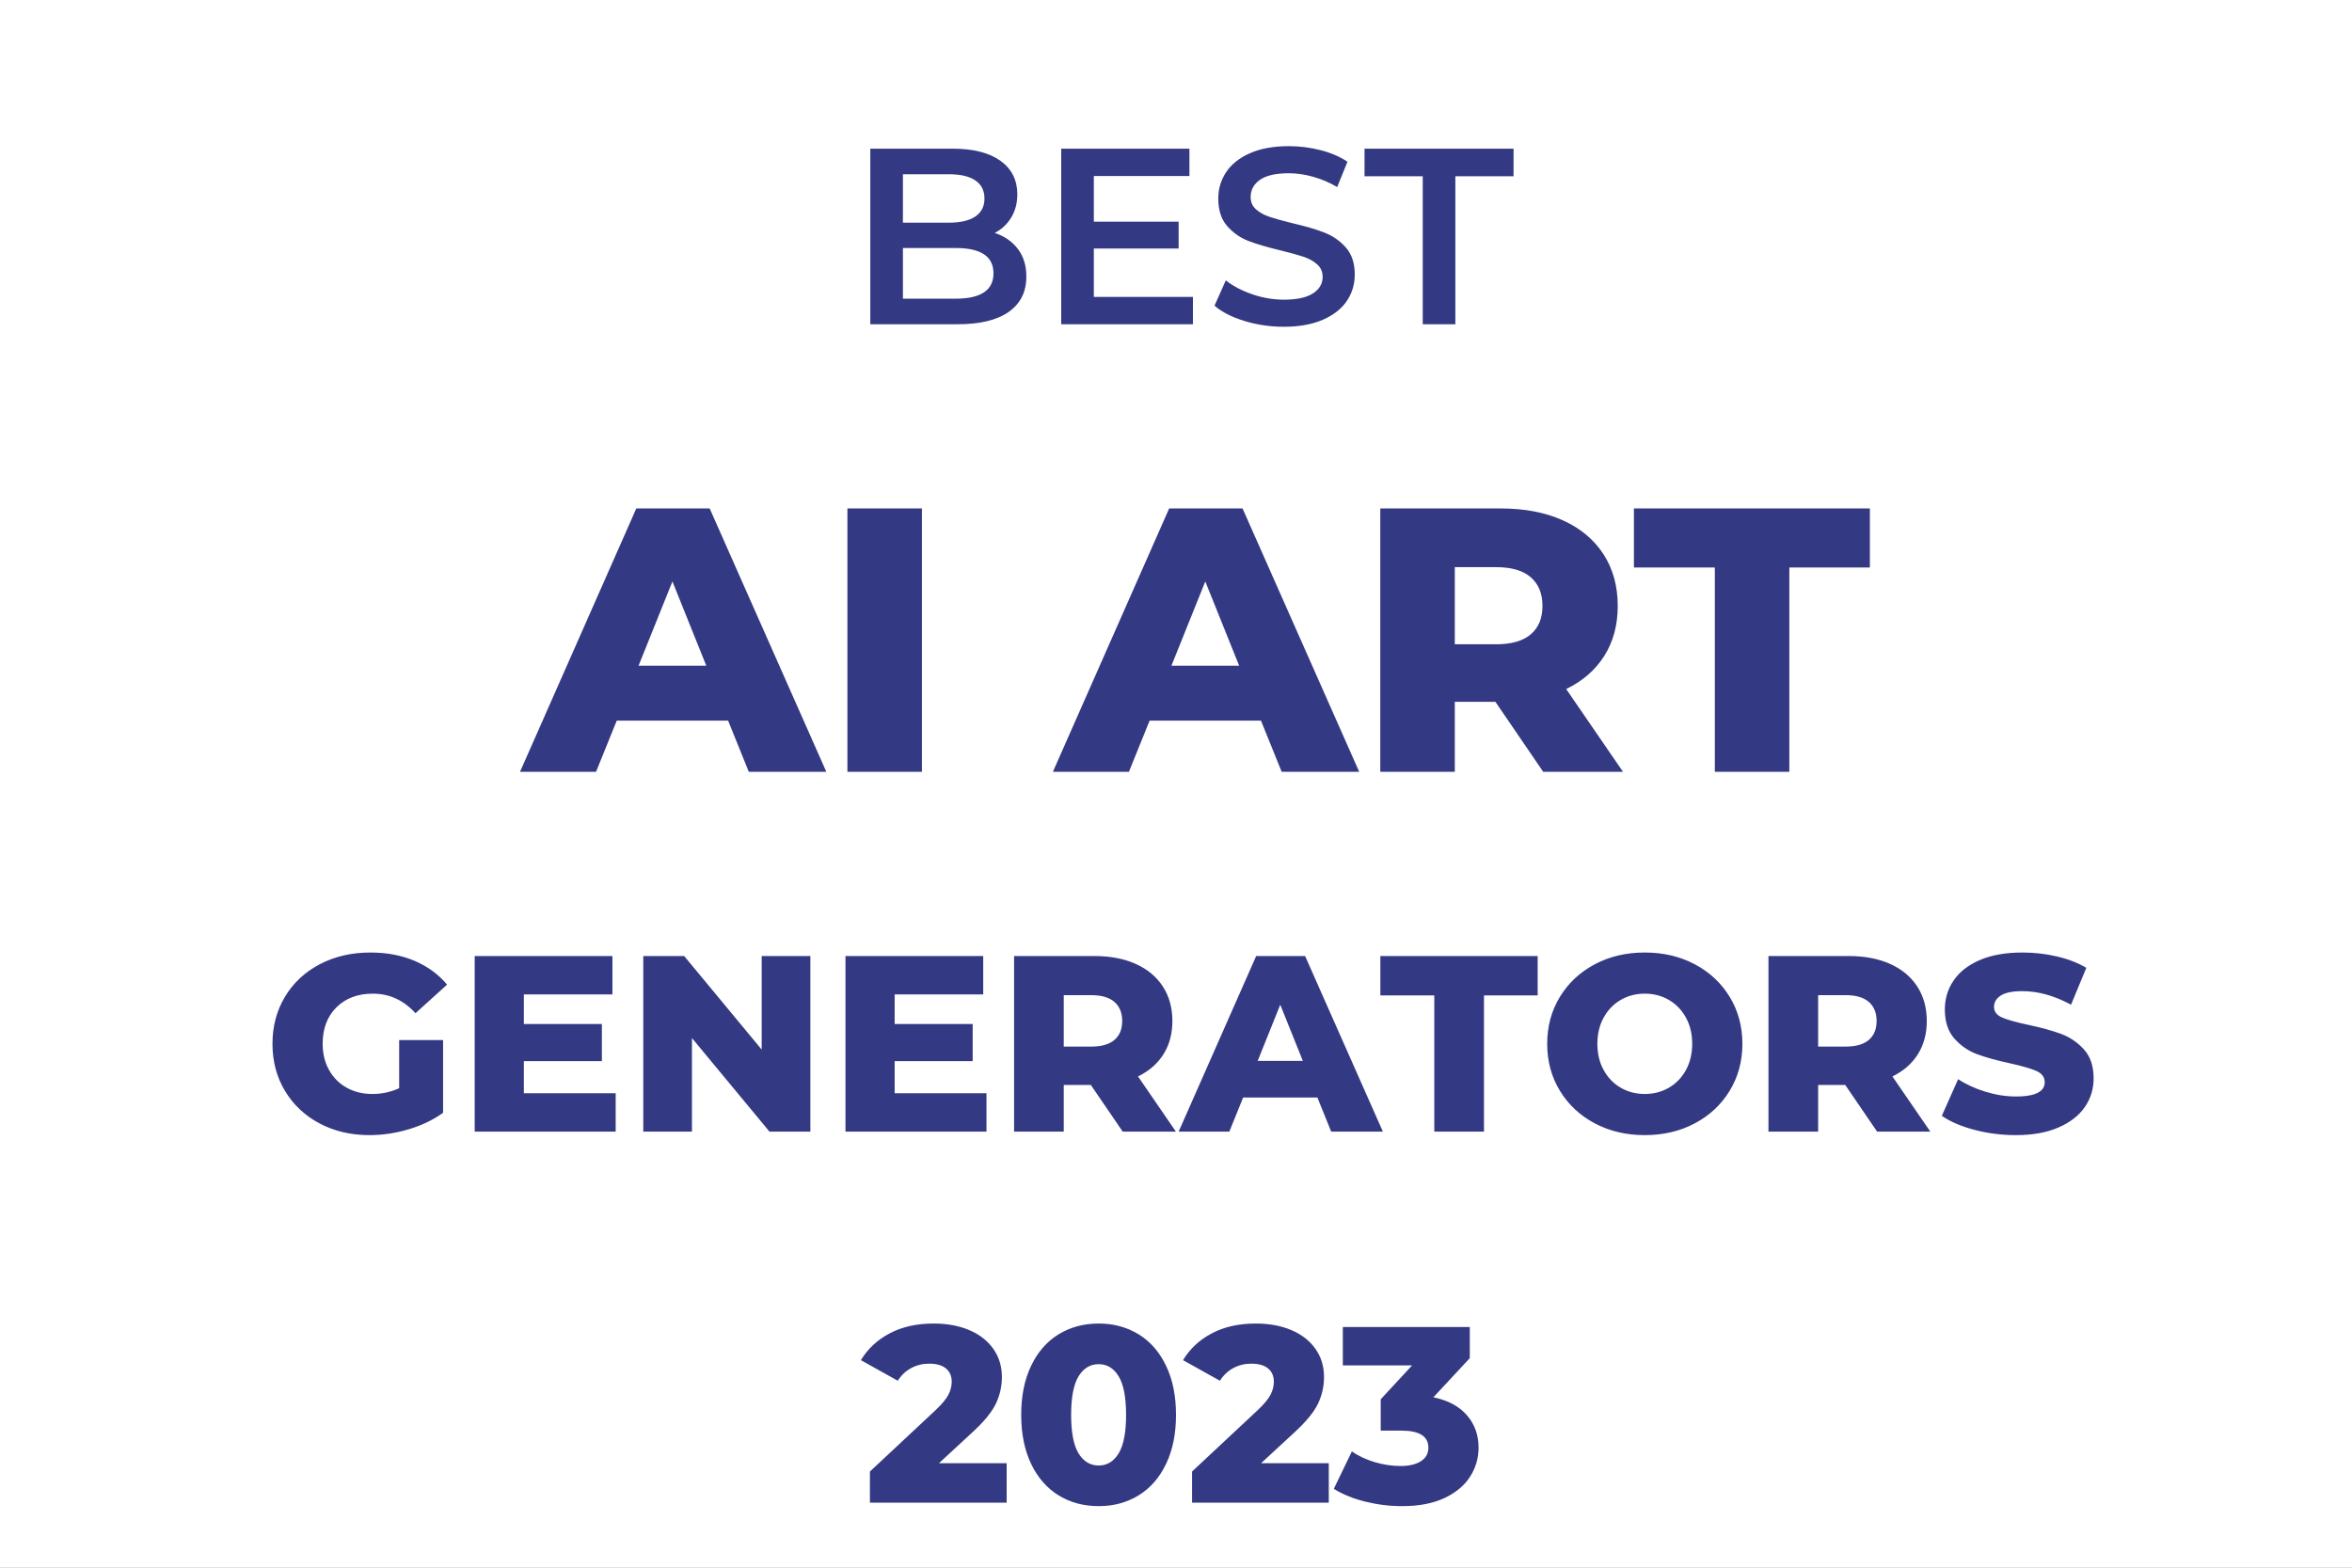
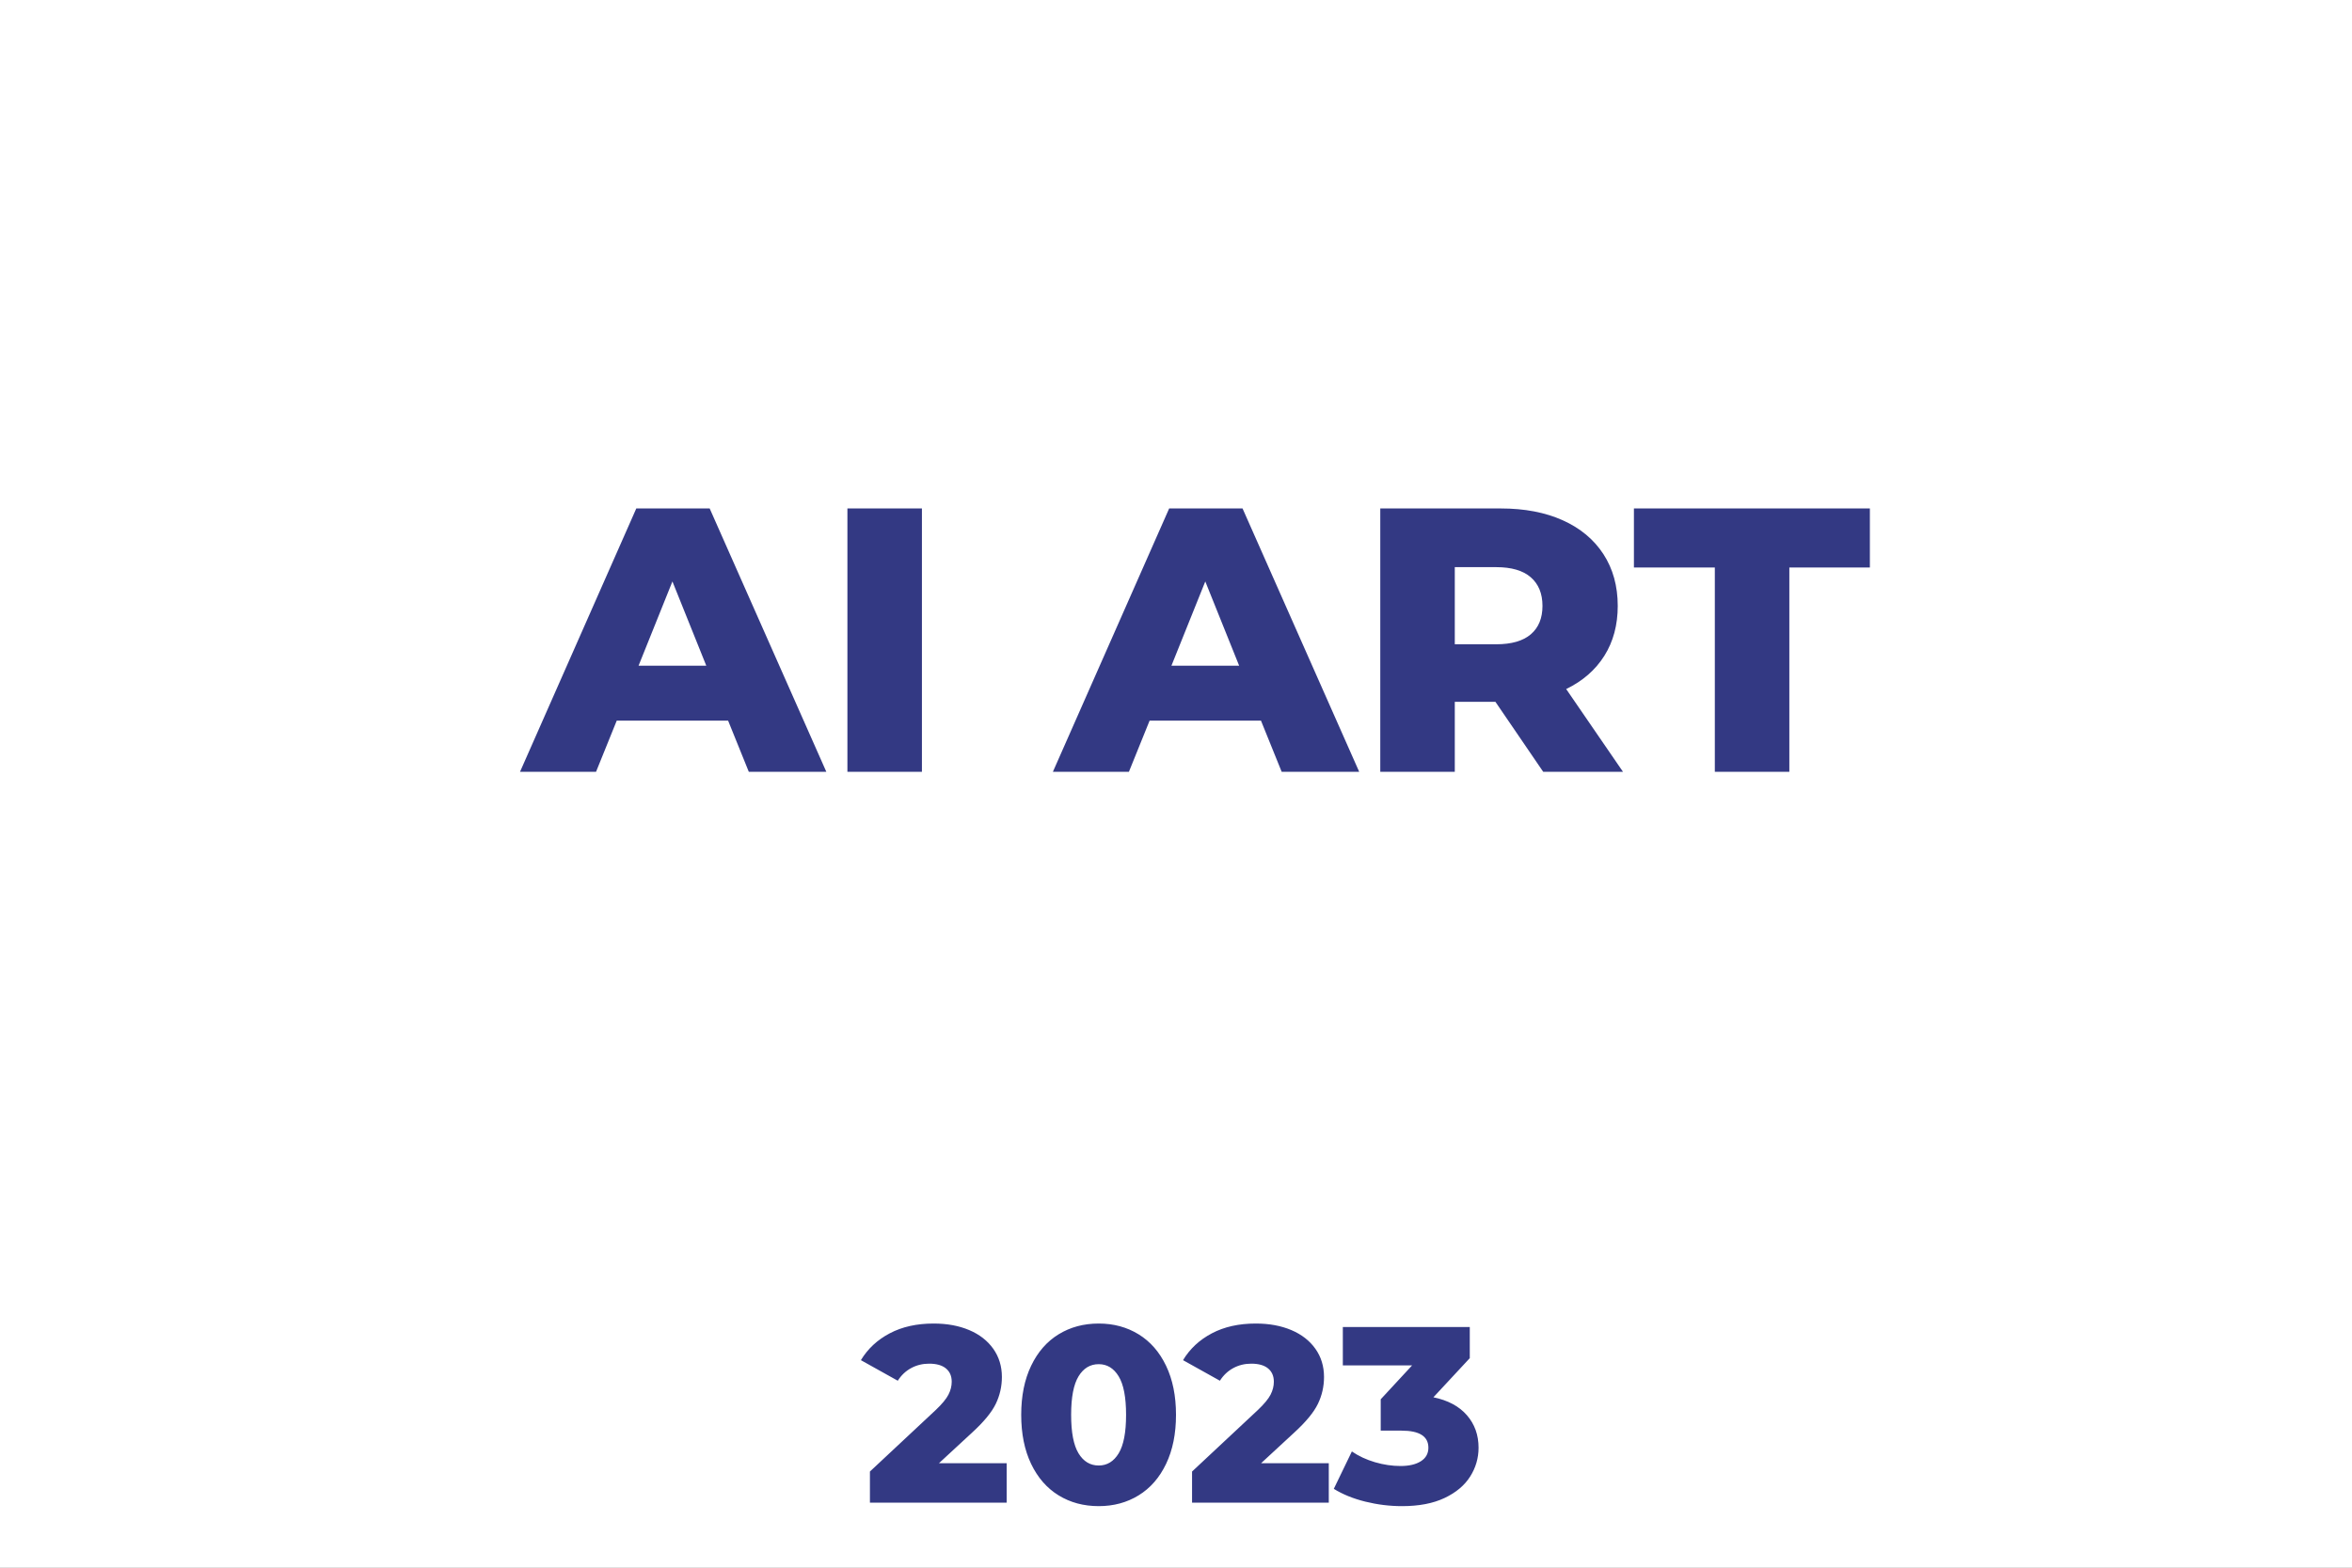
<svg xmlns="http://www.w3.org/2000/svg" xmlns:xlink="http://www.w3.org/1999/xlink" width="900px" height="600px" viewBox="0 0 900 600" version="1.1">
  <rect x="0" y="0" width="900" height="600" fill="#808080" stroke="none" />
  <defs>
    <rect width="900" height="600" id="artboard_1" />
    <clipPath id="clip_1">
      <use xlink:href="#artboard_1" clip-rule="evenodd" />
    </clipPath>
  </defs>
  <g id="FreeTiers-Post-Featured-Image" clip-path="url(#clip_1)">
    <use xlink:href="#artboard_1" stroke="none" fill="#FFFFFF" />
    <g id="BEST" fill="#333983" transform="translate(324 32)" artboard="93950ab1-3b2d-4582-88a9-84beb6099d32">
-       <path d="M167.232 93.06Q159.456 93.06 152.208 90.852Q144.96 88.644 140.736 84.996L145.056 75.3Q149.184 78.564 155.184 80.628Q161.184 82.692 167.232 82.692Q174.72 82.692 178.416 80.292Q182.112 77.892 182.112 73.956Q182.112 71.076 180.048 69.204Q177.984 67.332 174.816 66.276Q171.648 65.22 166.176 63.876Q158.496 62.052 153.744 60.228Q148.992 58.404 145.584 54.516Q142.176 50.628 142.176 44.004Q142.176 38.436 145.2 33.876Q148.224 29.316 154.32 26.628Q160.416 23.94 169.248 23.94Q175.392 23.94 181.344 25.476Q187.296 27.012 191.616 29.892L187.68 39.588Q183.264 36.996 178.464 35.652Q173.664 34.308 169.152 34.308Q161.76 34.308 158.16 36.804Q154.56 39.3 154.56 43.428Q154.56 46.308 156.624 48.132Q158.688 49.956 161.856 51.012Q165.024 52.068 170.496 53.412Q177.984 55.14 182.784 57.012Q187.584 58.884 190.992 62.724Q194.4 66.564 194.4 73.092Q194.4 78.66 191.376 83.172Q188.352 87.684 182.208 90.372Q176.064 93.06 167.232 93.06ZM65.472 63.252Q62.208 58.98 56.64 57.156Q60.672 55.044 62.976 51.204Q65.28 47.364 65.28 42.372Q65.28 34.212 58.848 29.556Q52.416 24.9 40.512 24.9L9.024 24.9L9.024 92.1L42.432 92.1Q55.296 92.1 62.016 87.348Q68.736 82.596 68.736 73.86Q68.736 67.524 65.472 63.252ZM132.48 92.1L132.48 81.636L94.56 81.636L94.56 63.108L127.008 63.108L127.008 52.836L94.56 52.836L94.56 35.364L131.136 35.364L131.136 24.9L82.08 24.9L82.08 92.1L132.48 92.1ZM198.144 35.46L220.416 35.46L220.416 92.1L232.896 92.1L232.896 35.46L255.168 35.46L255.168 24.9L198.144 24.9L198.144 35.46ZM21.504 53.22L21.504 34.692L39.168 34.692Q45.696 34.692 49.2 37.044Q52.704 39.396 52.704 44.004Q52.704 48.516 49.2 50.868Q45.696 53.22 39.168 53.22L21.504 53.22ZM56.16 72.612Q56.16 82.308 41.664 82.308L21.504 82.308L21.504 62.916L41.664 62.916Q56.16 62.916 56.16 72.612Z" />
-     </g>
+       </g>
    <g id="AI-ART" fill="#333983" transform="translate(201 157)" artboard="304ed8fb-54ad-471c-b6f4-a02fb356b4e0">
      <path d="M77.616 118.816L34.992 118.816L27.072 138.4L-2.016 138.4L42.48 37.6L70.56 37.6L115.2 138.4L85.536 138.4L77.616 118.816ZM123.264 37.6L151.776 37.6L151.776 138.4L123.264 138.4L123.264 37.6ZM230.976 138.4L238.896 118.816L281.52 118.816L289.44 138.4L319.104 138.4L274.464 37.6L246.384 37.6L201.888 138.4L230.976 138.4ZM371.232 111.616L355.68 111.616L355.68 138.4L327.168 138.4L327.168 37.6L373.248 37.6Q386.928 37.6 397.008 42.136Q407.088 46.672 412.56 55.096Q418.032 63.52 418.032 74.896Q418.032 85.84 412.92 93.976Q407.808 102.112 398.304 106.72L420.048 138.4L389.52 138.4L371.232 111.616ZM424.224 60.208L455.184 60.208L455.184 138.4L483.696 138.4L483.696 60.208L514.512 60.208L514.512 37.6L424.224 37.6L424.224 60.208ZM389.232 74.896Q389.232 67.84 384.768 63.952Q380.304 60.064 371.52 60.064L355.68 60.064L355.68 89.584L371.52 89.584Q380.304 89.584 384.768 85.768Q389.232 81.952 389.232 74.896ZM69.264 97.792L56.304 65.536L43.344 97.792L69.264 97.792ZM260.208 65.536L273.168 97.792L247.248 97.792L260.208 65.536Z" />
    </g>
    <g id="2023" fill="#333983" transform="translate(330 483)" artboard="d594c640-cf96-4c5b-83ee-8a8809e40bb9">
      <path d="M55.2 92.1L55.2 77.028L29.28 77.028L41.952 65.316Q48.672 59.172 51.024 54.324Q53.376 49.476 53.376 44.004Q53.376 37.86 50.064 33.204Q46.752 28.548 40.848 26.052Q34.944 23.556 27.264 23.556Q17.568 23.556 10.464 27.3Q3.36 31.044 -0.576 37.572L13.536 45.444Q15.552 42.276 18.672 40.596Q21.792 38.916 25.536 38.916Q29.76 38.916 31.968 40.74Q34.176 42.564 34.176 45.828Q34.176 48.324 32.928 50.772Q31.68 53.22 28.032 56.676L2.88 80.196L2.88 92.1L55.2 92.1ZM75.072 89.316Q81.792 93.444 90.432 93.444Q98.976 93.444 105.696 89.316Q112.416 85.188 116.208 77.268Q120 69.348 120 58.5Q120 47.652 116.208 39.732Q112.416 31.812 105.696 27.684Q98.976 23.556 90.432 23.556Q81.792 23.556 75.072 27.684Q68.352 31.812 64.56 39.732Q60.768 47.652 60.768 58.5Q60.768 69.348 64.56 77.268Q68.352 85.188 75.072 89.316ZM178.464 77.028L178.464 92.1L126.144 92.1L126.144 80.196L151.296 56.676Q154.944 53.22 156.192 50.772Q157.44 48.324 157.44 45.828Q157.44 42.564 155.232 40.74Q153.024 38.916 148.8 38.916Q145.056 38.916 141.936 40.596Q138.816 42.276 136.8 45.444L122.688 37.572Q126.624 31.044 133.728 27.3Q140.832 23.556 150.528 23.556Q158.208 23.556 164.112 26.052Q170.016 28.548 173.328 33.204Q176.64 37.86 176.64 44.004Q176.64 49.476 174.288 54.324Q171.936 59.172 165.216 65.316L152.544 77.028L178.464 77.028ZM231.312 58.644Q226.848 53.508 218.496 51.78L232.416 36.804L232.416 24.9L183.84 24.9L183.84 39.588L210.336 39.588L198.336 52.548L198.336 64.548L206.304 64.548Q216.576 64.548 216.576 71.076Q216.576 74.436 213.696 76.26Q210.816 78.084 205.92 78.084Q201.12 78.084 196.176 76.644Q191.232 75.204 187.296 72.516L180.384 86.82Q185.472 89.988 192.432 91.716Q199.392 93.444 206.496 93.444Q216.192 93.444 222.768 90.324Q229.344 87.204 232.56 82.116Q235.776 77.028 235.776 71.076Q235.776 63.78 231.312 58.644ZM98.064 73.236Q95.232 77.892 90.432 77.892Q85.536 77.892 82.704 73.236Q79.872 68.58 79.872 58.5Q79.872 48.42 82.704 43.764Q85.536 39.108 90.432 39.108Q95.232 39.108 98.064 43.764Q100.896 48.42 100.896 58.5Q100.896 68.58 98.064 73.236Z" />
    </g>
    <g id="GENERATORS" fill="#333983" transform="translate(101 341)" artboard="57b4c24f-569e-4e84-b4ff-a1a411a99767">
-       <path d="M68.544 57.06L51.744 57.06L51.744 75.492Q46.944 77.7 41.472 77.7Q35.904 77.7 31.584 75.252Q27.264 72.804 24.864 68.436Q22.464 64.068 22.464 58.5Q22.464 49.764 27.744 44.532Q33.024 39.3 41.664 39.3Q51.168 39.3 57.984 46.788L70.08 35.844Q65.088 29.892 57.6 26.724Q50.112 23.556 40.704 23.556Q29.952 23.556 21.408 28.02Q12.864 32.484 8.064 40.452Q3.264 48.42 3.264 58.5Q3.264 68.58 8.064 76.548Q12.864 84.516 21.312 88.98Q29.76 93.444 40.32 93.444Q47.808 93.444 55.296 91.236Q62.784 89.028 68.544 84.9L68.544 57.06ZM509.232 88.932Q517.728 93.444 528.384 93.444Q539.04 93.444 547.536 88.932Q556.032 84.42 560.88 76.452Q565.728 68.484 565.728 58.5Q565.728 48.516 560.88 40.548Q556.032 32.58 547.536 28.068Q539.04 23.556 528.384 23.556Q517.728 23.556 509.232 28.068Q500.736 32.58 495.888 40.548Q491.04 48.516 491.04 58.5Q491.04 68.484 495.888 76.452Q500.736 84.42 509.232 88.932ZM654.528 91.428Q662.208 93.444 670.368 93.444Q679.968 93.444 686.688 90.516Q693.408 87.588 696.768 82.692Q700.128 77.796 700.128 71.748Q700.128 64.74 696.432 60.66Q692.736 56.58 687.696 54.708Q682.656 52.836 674.976 51.204Q668.16 49.764 665.088 48.42Q662.016 47.076 662.016 44.388Q662.016 41.7 664.608 40.02Q667.2 38.34 672.864 38.34Q681.888 38.34 691.488 43.524L697.344 29.412Q692.448 26.532 686.016 25.044Q679.584 23.556 672.96 23.556Q663.264 23.556 656.592 26.436Q649.92 29.316 646.56 34.26Q643.2 39.204 643.2 45.348Q643.2 52.356 646.848 56.484Q650.496 60.612 655.584 62.484Q660.672 64.356 668.256 65.988Q675.168 67.524 678.288 68.916Q681.408 70.308 681.408 73.188Q681.408 74.282 680.97 75.158Q679.219 78.66 670.464 78.66Q664.704 78.66 658.752 76.836Q652.8 75.012 648.288 72.036L642.048 86.052Q646.848 89.412 654.528 91.428ZM134.592 92.1L134.592 77.412L99.456 77.412L99.456 65.124L129.312 65.124L129.312 50.916L99.456 50.916L99.456 39.588L133.344 39.588L133.344 24.9L80.64 24.9L80.64 92.1L134.592 92.1ZM209.088 92.1L193.44 92.1L163.776 56.292L163.776 92.1L145.152 92.1L145.152 24.9L160.8 24.9L190.464 60.708L190.464 24.9L209.088 24.9L209.088 92.1ZM276.48 92.1L276.48 77.412L241.344 77.412L241.344 65.124L271.2 65.124L271.2 50.916L241.344 50.916L241.344 39.588L275.232 39.588L275.232 24.9L222.528 24.9L222.528 92.1L276.48 92.1ZM316.416 74.244L306.048 74.244L306.048 92.1L287.04 92.1L287.04 24.9L317.76 24.9Q326.88 24.9 333.6 27.924Q340.32 30.948 343.968 36.564Q347.616 42.18 347.616 49.764Q347.616 57.06 344.208 62.484Q340.8 67.908 334.464 70.98L348.96 92.1L328.608 92.1L316.416 74.244ZM374.688 79.044L403.104 79.044L408.384 92.1L428.16 92.1L398.4 24.9L379.68 24.9L350.016 92.1L369.408 92.1L374.688 79.044ZM447.84 39.972L427.2 39.972L427.2 24.9L487.392 24.9L487.392 39.972L466.848 39.972L466.848 92.1L447.84 92.1L447.84 39.972ZM605.088 74.244L594.72 74.244L594.72 92.1L575.712 92.1L575.712 24.9L606.432 24.9Q615.552 24.9 622.272 27.924Q628.992 30.948 632.64 36.564Q636.288 42.18 636.288 49.764Q636.288 57.06 632.88 62.484Q629.472 67.908 623.136 70.98L637.632 92.1L617.28 92.1L605.088 74.244ZM537.6 75.3Q533.472 77.7 528.384 77.7Q523.296 77.7 519.168 75.3Q515.04 72.9 512.64 68.532Q510.24 64.164 510.24 58.5Q510.24 52.836 512.64 48.468Q515.04 44.1 519.168 41.7Q523.296 39.3 528.384 39.3Q533.472 39.3 537.6 41.7Q541.728 44.1 544.128 48.468Q546.528 52.836 546.528 58.5Q546.528 64.164 544.128 68.532Q541.728 72.9 537.6 75.3ZM328.416 49.764Q328.416 45.06 325.44 42.468Q322.464 39.876 316.608 39.876L306.048 39.876L306.048 59.556L316.608 59.556Q322.464 59.556 325.44 57.012Q328.416 54.468 328.416 49.764ZM617.088 49.764Q617.088 45.06 614.112 42.468Q611.136 39.876 605.28 39.876L594.72 39.876L594.72 59.556L605.28 59.556Q611.136 59.556 614.112 57.012Q617.088 54.468 617.088 49.764ZM388.896 43.524L397.536 65.028L380.256 65.028L388.896 43.524Z" />
-     </g>
+       </g>
  </g>
</svg>